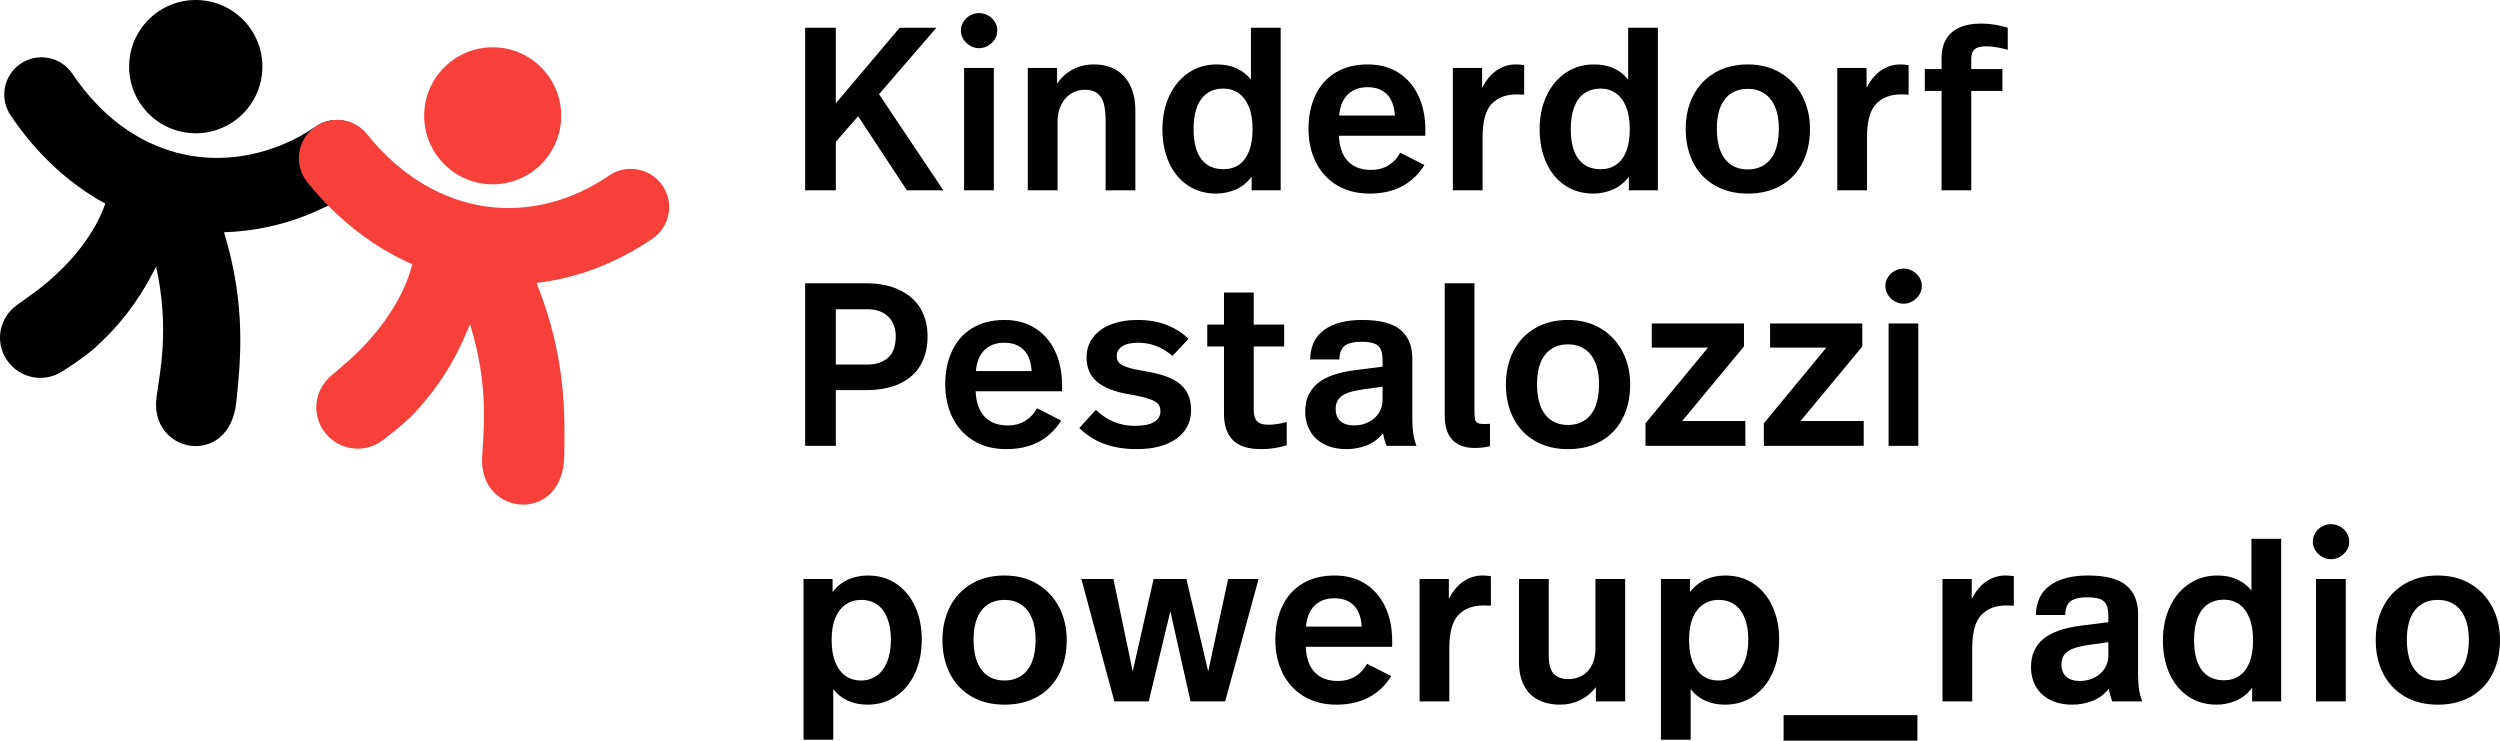
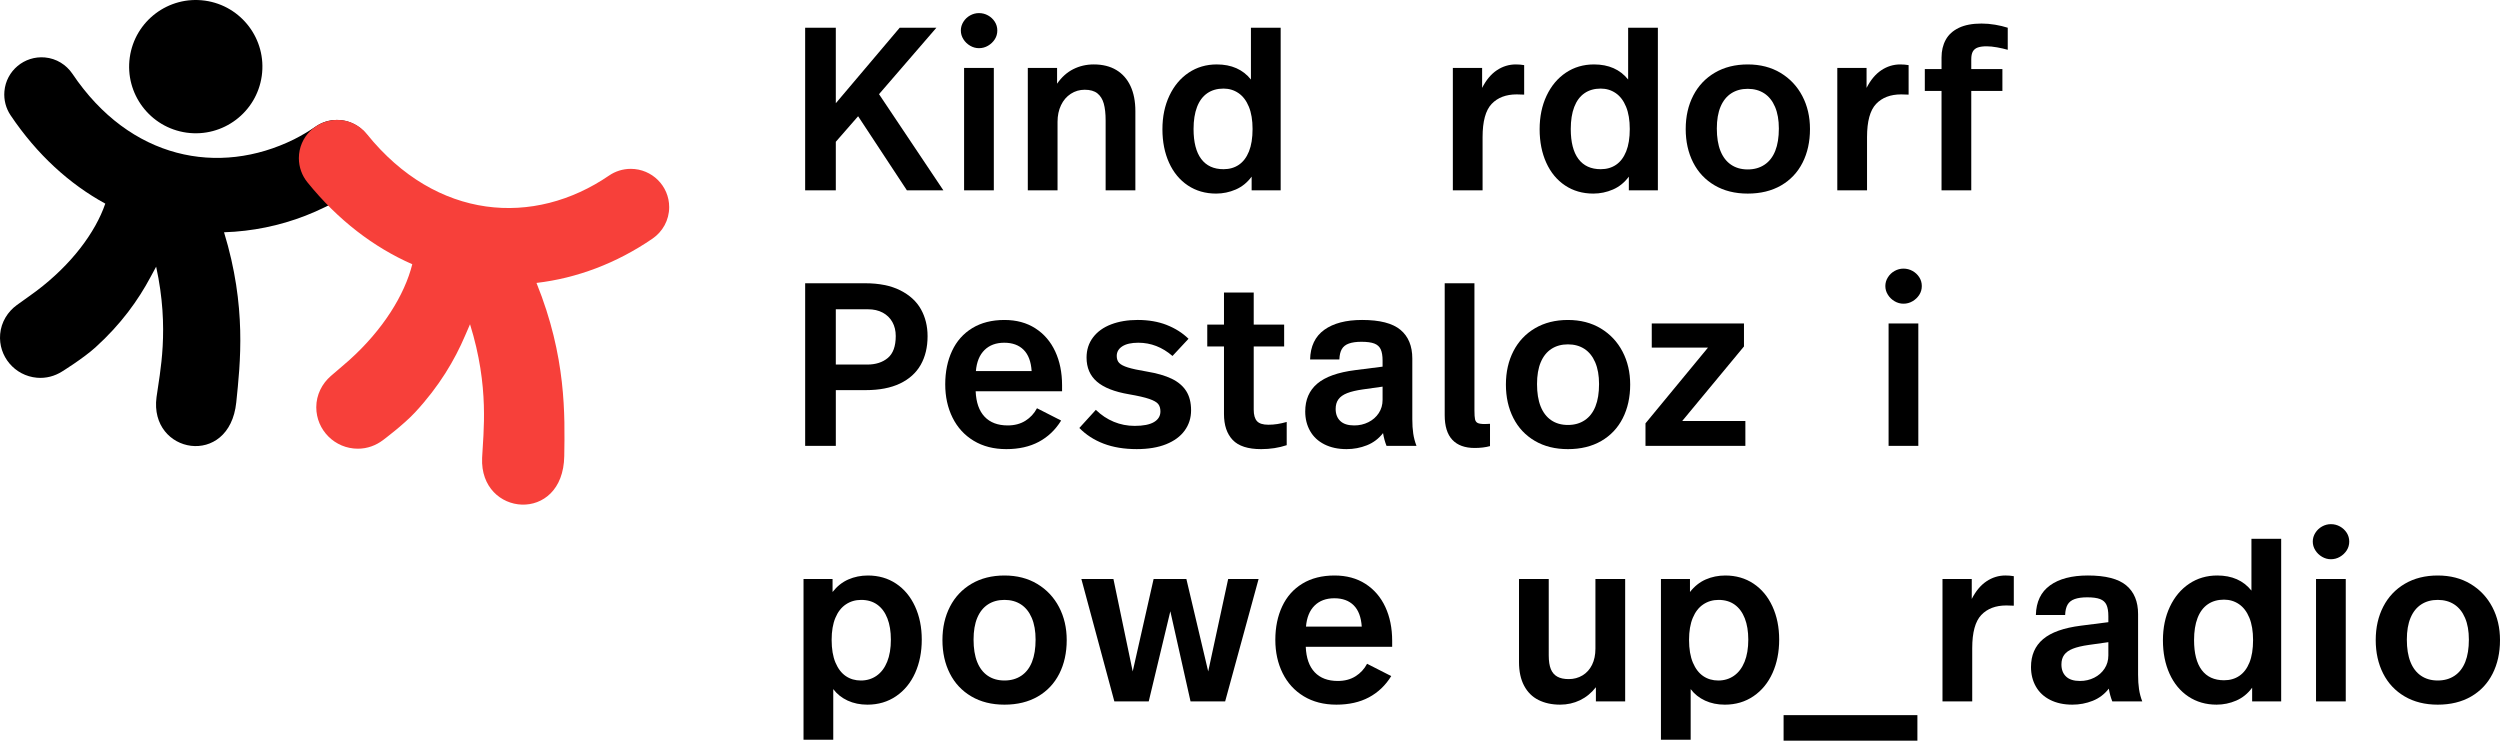
<svg xmlns="http://www.w3.org/2000/svg" viewBox="0 0 683.617 202.533" version="1.1" id="svg37" width="683.617" height="202.533">
  <defs id="defs1">
    <style id="style1">.cls-1{fill:none;}.cls-2{fill:#f7403a;}</style>
  </defs>
  <g id="Background" transform="translate(-75.039,-75.128)">
    <rect class="cls-1" x="0.091" y="0.115" width="828.983" height="345.607" id="rect1" />
  </g>
  <g id="Lozzlis" transform="translate(-75.039,-75.128)">
    <g id="g4">
      <path d="m 126.035,111.396 c -9.962,-1.402 -16.907,-10.614 -15.511,-20.579 1.402,-9.965 10.615,-16.908 20.577,-15.511 9.967,1.398 16.913,10.612 15.516,20.58 -1.402,9.962 -10.614,16.907 -20.582,15.51" id="path1" />
      <path d="m 167.17,107.925 c -2.136,0 -4.111,0.648 -5.75,1.765 l -0.003,0.003 c -1.937,1.326 -3.931,2.502 -5.967,3.533 -20.577,10.166 -44.851,5.532 -60.618,-17.932 l 10e-4,-9.2e-5 c -1.666,-2.446 -4.343,-4.18 -7.529,-4.459 -5.618,-0.492 -10.57,3.647 -11.059,9.243 -0.211,2.406 0.431,4.708 1.685,6.569 l 0.002,0.005 c 7.26,10.801 16.151,18.83 25.897,24.157 -2.726,7.95 -9.328,16.72 -18.805,23.862 -1.022,0.772 -3.389,2.445 -5.367,3.863 -2.493,1.81 -4.287,4.637 -4.576,7.939 -0.531,6.064 3.975,11.412 10.063,11.945 2.497,0.218 4.851,-0.443 6.821,-1.676 l 0.002,-7.8e-4 c 0.116,-0.071 5.825,-3.603 9.165,-6.622 7.042,-6.372 11.71,-12.949 15.026,-19.156 0.514,-0.962 1.044,-1.934 1.578,-2.913 3.742,17.103 0.988,29.009 0.104,35.686 -2.059,15.537 19.947,19.446 21.806,1.407 1.102,-10.749 2.876,-26.178 -3.344,-46.501 1.929,-0.057 3.859,-0.203 5.787,-0.433 v 0 c 7.45,-0.873 14.822,-3.002 21.843,-6.456 1.381,-0.668 2.751,-1.38 4.108,-2.145 l -3.7e-4,5.9e-4 c 0.292,-0.164 0.57,-0.35 0.845,-0.541 1.364,-0.809 2.713,-1.664 4.042,-2.574 l -3.2e-4,6.4e-4 c 2.689,-1.832 4.457,-4.908 4.457,-8.398 0,-5.618 -4.572,-10.172 -10.212,-10.172 z" id="path2" />
-       <path class="cls-2" d="m 208.782,125.505 c -10.33,-0.543 -18.27,-9.358 -17.733,-19.69 0.543,-10.333 9.358,-18.272 19.688,-17.733 10.335,0.539 18.276,9.355 17.738,19.691 -0.543,10.33 -9.358,18.27 -19.693,17.732" id="path3" />
      <path class="cls-2" d="m 179.74,195.497 c 0.112,-0.083 5.644,-4.212 8.795,-7.605 6.642,-7.158 10.835,-14.314 13.676,-20.97 0.44,-1.032 0.896,-2.074 1.355,-3.126 5.366,17.184 3.612,29.627 3.305,36.546 -0.717,16.1 22.175,18.132 22.463,-0.513 0.166,-11.109 0.6,-27.074 -7.593,-47.335 11.012,-1.29 21.844,-5.347 31.702,-12.098 l -3.4e-4,6.8e-4 c 2.765,-1.884 4.583,-5.046 4.583,-8.635 0,-5.777 -4.701,-10.46 -10.501,-10.46 -2.196,0 -4.227,0.667 -5.913,1.815 l -0.004,0.003 c -20.546,14.072 -47.207,12.264 -66.233,-11.315 l 10e-4,-1.7e-4 c -1.925,-2.356 -4.824,-3.893 -8.112,-3.893 -5.799,0 -10.501,4.683 -10.501,10.46 0,2.484 0.864,4.784 2.315,6.578 l 0.003,0.005 c 8.405,10.414 18.232,17.841 28.693,22.425 -2.08,8.388 -8.057,17.963 -17.124,26.129 -0.978,0.882 -3.253,2.808 -5.152,4.438 -2.391,2.077 -3.976,5.134 -3.976,8.543 0,6.26 5.094,11.334 11.378,11.334 2.578,0 4.93,-0.888 6.837,-2.328 z" id="path4" />
    </g>
  </g>
  <g id="Typo_Logo_VEKT" transform="translate(-75.039,-75.128)">
    <g id="g37">
      <path d="m 333,127.176 h -9.973 l -13.34,-20.264 -6.098,6.987 v 13.276 h -8.385 V 82.711 h 8.385 v 20.644 l 17.469,-20.644 h 10.036 L 315.404,100.877 Z" id="path5" />
      <path d="m 340.318,87.633 c -0.763,-0.445 -1.377,-1.037 -1.842,-1.779 -0.467,-0.74 -0.699,-1.533 -0.699,-2.381 0,-0.847 0.232,-1.641 0.699,-2.383 0.465,-0.74 1.079,-1.322 1.842,-1.746 0.762,-0.423 1.566,-0.635 2.414,-0.635 0.889,0 1.715,0.212 2.477,0.635 0.763,0.424 1.376,0.995 1.842,1.715 0.467,0.721 0.699,1.524 0.699,2.414 0,0.889 -0.232,1.693 -0.699,2.413 -0.466,0.721 -1.079,1.302 -1.842,1.747 -0.762,0.445 -1.588,0.667 -2.477,0.667 -0.848,0 -1.652,-0.222 -2.414,-0.667 z m -1.652,6.066 h 8.131 v 33.477 h -8.131 z" id="path6" />
      <path d="m 380.292,94.272 c 1.693,1.016 2.985,2.477 3.875,4.383 0.89,1.905 1.334,4.192 1.334,6.86 v 21.661 h -8.131 v -19.057 c 0,-1.906 -0.17,-3.463 -0.509,-4.669 -0.339,-1.207 -0.921,-2.138 -1.746,-2.796 -0.826,-0.655 -1.98,-0.984 -3.463,-0.984 -1.396,0 -2.668,0.371 -3.811,1.112 -1.144,0.741 -2.033,1.778 -2.668,3.112 -0.636,1.334 -0.953,2.849 -0.953,4.542 v 18.739 h -8.131 V 93.7 h 8.004 v 4.319 c 1.228,-1.778 2.699,-3.102 4.414,-3.97 1.716,-0.867 3.59,-1.303 5.623,-1.303 2.413,0 4.467,0.508 6.161,1.525 z" id="path7" />
      <path d="m 425.233,82.711 v 44.465 h -7.939 v -3.748 c -1.187,1.609 -2.637,2.785 -4.352,3.525 -1.715,0.74 -3.504,1.111 -5.367,1.111 -2.922,0 -5.494,-0.74 -7.718,-2.223 -2.224,-1.482 -3.938,-3.557 -5.146,-6.225 -1.207,-2.668 -1.811,-5.718 -1.811,-9.148 0,-3.43 0.635,-6.488 1.906,-9.179 1.27,-2.688 3.027,-4.784 5.271,-6.288 2.244,-1.504 4.806,-2.256 7.686,-2.256 4.023,0 7.137,1.377 9.338,4.129 V 82.711 Z m -20.072,17.912 c -1.229,0.848 -2.16,2.096 -2.795,3.748 -0.635,1.651 -0.953,3.664 -0.953,6.035 0,3.6 0.699,6.331 2.097,8.193 1.397,1.865 3.43,2.795 6.098,2.795 1.608,0 3.007,-0.401 4.192,-1.206 1.186,-0.804 2.106,-2.022 2.764,-3.653 0.656,-1.629 0.984,-3.673 0.984,-6.129 0,-2.414 -0.34,-4.447 -1.017,-6.099 -0.678,-1.651 -1.62,-2.89 -2.827,-3.716 -1.207,-0.826 -2.572,-1.239 -4.097,-1.239 -1.737,0 -3.219,0.424 -4.446,1.271 z" id="path8" />
-       <path d="m 440.625,125.779 c -2.521,-1.524 -4.447,-3.631 -5.781,-6.321 -1.334,-2.688 -2.001,-5.727 -2.001,-9.115 0,-3.43 0.624,-6.479 1.874,-9.146 1.248,-2.668 3.091,-4.742 5.526,-6.226 2.435,-1.481 5.368,-2.224 8.798,-2.224 3.261,0 6.076,0.763 8.448,2.287 2.371,1.524 4.182,3.632 5.431,6.32 1.249,2.689 1.875,5.771 1.875,9.242 v 1.652 h -23.631 c 0.127,3.049 0.942,5.367 2.445,6.955 1.504,1.588 3.61,2.383 6.321,2.383 1.862,0 3.472,-0.423 4.827,-1.271 1.355,-0.847 2.414,-1.99 3.176,-3.431 l 6.607,3.367 c -1.568,2.541 -3.601,4.479 -6.1,5.812 -2.498,1.334 -5.463,2 -8.893,2 -3.43,0 -6.405,-0.762 -8.924,-2.286 z m 15.848,-19.058 c -0.17,-2.582 -0.9,-4.52 -2.191,-5.812 -1.292,-1.292 -3.06,-1.937 -5.304,-1.937 -2.245,0 -4.044,0.667 -5.399,2.001 -1.355,1.334 -2.139,3.25 -2.35,5.748 z" id="path9" />
      <path d="m 491.817,92.938 v 8.066 l -2.033,-0.062 c -2.922,0 -5.209,0.867 -6.859,2.604 -1.652,1.737 -2.479,4.765 -2.479,9.084 v 14.547 h -8.131 V 93.7 h 8.004 v 5.463 c 1.102,-2.16 2.445,-3.769 4.034,-4.828 1.588,-1.058 3.313,-1.588 5.177,-1.588 0.805,0 1.566,0.064 2.287,0.191 z" id="path10" />
      <path d="m 528.379,82.711 v 44.465 h -7.939 v -3.748 c -1.188,1.609 -2.637,2.785 -4.352,3.525 -1.715,0.74 -3.505,1.111 -5.368,1.111 -2.922,0 -5.495,-0.74 -7.718,-2.223 -2.223,-1.482 -3.938,-3.557 -5.145,-6.225 -1.207,-2.668 -1.811,-5.718 -1.811,-9.148 0,-3.43 0.635,-6.488 1.905,-9.179 1.271,-2.688 3.027,-4.784 5.272,-6.288 2.244,-1.504 4.805,-2.256 7.686,-2.256 4.023,0 7.136,1.377 9.338,4.129 V 82.711 Z m -20.073,17.912 c -1.229,0.848 -2.159,2.096 -2.795,3.748 -0.636,1.651 -0.952,3.664 -0.952,6.035 0,3.6 0.698,6.331 2.096,8.193 1.397,1.865 3.43,2.795 6.098,2.795 1.609,0 3.007,-0.401 4.193,-1.206 1.185,-0.804 2.105,-2.022 2.764,-3.653 0.655,-1.629 0.984,-3.673 0.984,-6.129 0,-2.414 -0.34,-4.447 -1.018,-6.099 -0.678,-1.651 -1.619,-2.89 -2.826,-3.716 -1.207,-0.826 -2.572,-1.239 -4.098,-1.239 -1.736,0 -3.219,0.424 -4.446,1.271 z" id="path11" />
      <path d="m 543.898,125.811 c -2.563,-1.504 -4.521,-3.59 -5.876,-6.258 -1.355,-2.668 -2.033,-5.717 -2.033,-9.146 0,-3.431 0.688,-6.48 2.064,-9.148 1.377,-2.668 3.346,-4.752 5.908,-6.256 2.562,-1.504 5.559,-2.256 8.988,-2.256 3.43,0 6.426,0.773 8.988,2.318 2.562,1.547 4.542,3.653 5.939,6.32 1.397,2.668 2.096,5.676 2.096,9.021 0,3.473 -0.678,6.543 -2.032,9.211 -1.356,2.668 -3.313,4.742 -5.876,6.225 -2.562,1.482 -5.602,2.223 -9.115,2.223 -3.473,0 -6.49,-0.752 -9.052,-2.254 z m 13.657,-5.654 c 1.291,-0.867 2.265,-2.128 2.922,-3.779 0.656,-1.652 0.984,-3.685 0.984,-6.098 0,-2.329 -0.35,-4.309 -1.048,-5.939 -0.698,-1.631 -1.684,-2.859 -2.954,-3.686 -1.271,-0.825 -2.773,-1.238 -4.51,-1.238 -1.737,0 -3.239,0.413 -4.51,1.238 -1.271,0.826 -2.245,2.045 -2.922,3.653 -0.678,1.61 -1.017,3.601 -1.017,5.972 0,2.413 0.327,4.445 0.984,6.098 0.656,1.651 1.62,2.912 2.891,3.779 1.271,0.869 2.794,1.303 4.573,1.303 1.778,0 3.312,-0.434 4.605,-1.303 z" id="path12" />
      <path d="m 596.943,92.938 v 8.066 l -2.032,-0.062 c -2.922,0 -5.209,0.867 -6.86,2.604 -1.652,1.737 -2.478,4.765 -2.478,9.084 v 14.547 H 577.442 V 93.7 h 8.004 v 5.463 c 1.101,-2.16 2.445,-3.769 4.034,-4.828 1.588,-1.058 3.312,-1.588 5.177,-1.588 0.804,0 1.565,0.064 2.286,0.191 z" id="path13" />
      <path d="m 620.586,81.885 c 1.249,0.212 2.403,0.486 3.463,0.826 v 6.033 c -0.891,-0.254 -1.865,-0.477 -2.923,-0.666 -1.06,-0.191 -2.012,-0.287 -2.858,-0.287 -0.975,0 -1.769,0.107 -2.382,0.318 -0.614,0.213 -1.07,0.572 -1.366,1.08 -0.297,0.508 -0.444,1.229 -0.444,2.159 v 2.668 h 8.513 v 5.972 h -8.513 v 27.188 h -8.131 V 99.989 h -4.573 v -5.972 h 4.573 v -3.176 c 0,-1.82 0.381,-3.431 1.144,-4.827 0.762,-1.398 1.958,-2.488 3.589,-3.271 1.63,-0.783 3.694,-1.176 6.193,-1.176 1.228,0 2.466,0.106 3.716,0.318 z" id="path14" />
      <path d="m 311.594,152.584 c 3.853,0 7.061,0.646 9.623,1.938 2.562,1.293 4.447,3.018 5.654,5.178 1.207,2.159 1.81,4.615 1.81,7.368 0,3.007 -0.625,5.612 -1.874,7.813 -1.25,2.203 -3.135,3.906 -5.653,5.113 -2.521,1.207 -5.644,1.811 -9.37,1.811 h -8.193 v 15.245 h -8.385 v -44.466 z m 0.571,22.233 c 2.329,0 4.214,-0.604 5.653,-1.811 1.439,-1.207 2.16,-3.208 2.16,-6.003 0,-1.439 -0.309,-2.709 -0.922,-3.812 -0.613,-1.101 -1.492,-1.958 -2.636,-2.572 -1.144,-0.614 -2.499,-0.921 -4.065,-0.921 h -8.766 v 15.118 z" id="path15" />
      <path d="m 341.289,195.653 c -2.52,-1.524 -4.446,-3.631 -5.78,-6.32 -1.334,-2.689 -2.001,-5.727 -2.001,-9.115 0,-3.43 0.625,-6.479 1.874,-9.147 1.249,-2.668 3.091,-4.742 5.526,-6.226 2.436,-1.481 5.367,-2.223 8.798,-2.223 3.261,0 6.076,0.762 8.448,2.287 2.371,1.523 4.182,3.631 5.432,6.32 1.248,2.689 1.873,5.771 1.873,9.242 v 1.651 h -23.629 c 0.127,3.049 0.941,5.368 2.445,6.956 1.502,1.588 3.609,2.382 6.32,2.382 1.863,0 3.472,-0.423 4.827,-1.27 1.355,-0.847 2.414,-1.99 3.177,-3.43 l 6.605,3.366 c -1.566,2.54 -3.6,4.478 -6.098,5.812 -2.5,1.334 -5.463,2.002 -8.893,2.002 -3.431,0 -6.406,-0.763 -8.926,-2.287 z m 15.849,-19.057 c -0.169,-2.582 -0.899,-4.52 -2.191,-5.812 -1.292,-1.291 -3.06,-1.938 -5.304,-1.938 -2.245,0 -4.045,0.668 -5.399,2.002 -1.356,1.334 -2.139,3.25 -2.351,5.748 z" id="path16" />
      <path d="m 394.064,163.987 c 2.329,0.912 4.319,2.171 5.972,3.779 l -4.384,4.701 c -2.795,-2.414 -5.907,-3.621 -9.338,-3.621 -1.905,0 -3.366,0.329 -4.383,0.984 -1.017,0.658 -1.524,1.536 -1.524,2.637 0,0.805 0.223,1.44 0.666,1.906 0.445,0.467 1.239,0.879 2.383,1.238 1.144,0.36 2.858,0.73 5.146,1.111 2.795,0.467 5.071,1.123 6.829,1.97 1.756,0.848 3.08,1.97 3.97,3.366 0.89,1.397 1.334,3.155 1.334,5.271 0,2.076 -0.583,3.918 -1.747,5.527 -1.165,1.609 -2.858,2.858 -5.082,3.748 -2.223,0.889 -4.902,1.334 -8.035,1.334 -3.431,0 -6.447,-0.498 -9.053,-1.493 -2.604,-0.995 -4.817,-2.424 -6.638,-4.288 l 4.511,-4.955 c 1.481,1.441 3.122,2.531 4.922,3.271 1.801,0.742 3.695,1.112 5.686,1.112 2.371,0 4.139,-0.35 5.305,-1.048 1.164,-0.699 1.746,-1.662 1.746,-2.891 0,-0.847 -0.201,-1.524 -0.604,-2.033 -0.402,-0.508 -1.217,-0.973 -2.445,-1.396 -1.229,-0.424 -3.07,-0.848 -5.526,-1.271 -3.981,-0.676 -6.914,-1.83 -8.798,-3.461 -1.885,-1.63 -2.826,-3.821 -2.826,-6.574 0,-2.117 0.592,-3.96 1.778,-5.527 1.185,-1.566 2.837,-2.752 4.954,-3.557 2.117,-0.805 4.531,-1.207 7.242,-1.207 2.964,0 5.611,0.455 7.94,1.365 z" id="path17" />
      <path d="m 417.864,155.125 v 8.766 h 8.321 v 5.972 h -8.321 v 17.278 c 0,1.439 0.296,2.488 0.89,3.145 0.592,0.656 1.629,0.984 3.112,0.984 0.847,0 1.673,-0.065 2.478,-0.191 0.804,-0.127 1.651,-0.316 2.541,-0.571 v 6.353 c -2.16,0.719 -4.49,1.08 -6.988,1.08 -3.6,0 -6.193,-0.837 -7.781,-2.51 -1.588,-1.672 -2.382,-4.033 -2.382,-7.082 v -18.485 h -4.573 v -5.972 h 4.573 v -8.766 z" id="path18" />
      <path d="m 457.99,165.321 c 2.16,1.801 3.24,4.415 3.24,7.846 v 16.578 c 0,1.483 0.084,2.795 0.254,3.939 0.168,1.143 0.465,2.266 0.889,3.366 h -8.194 c -0.424,-1.058 -0.741,-2.224 -0.952,-3.493 -1.187,1.523 -2.658,2.636 -4.415,3.334 -1.758,0.699 -3.61,1.049 -5.558,1.049 -2.33,0 -4.352,-0.436 -6.066,-1.303 -1.716,-0.867 -3.018,-2.085 -3.907,-3.652 -0.89,-1.566 -1.334,-3.345 -1.334,-5.336 0,-3.218 1.101,-5.759 3.304,-7.622 2.201,-1.863 5.652,-3.091 10.354,-3.685 l 7.495,-0.953 v -1.651 c 0,-1.312 -0.169,-2.339 -0.508,-3.081 -0.339,-0.74 -0.921,-1.27 -1.747,-1.588 -0.825,-0.317 -2,-0.477 -3.525,-0.477 -1.396,0 -2.541,0.159 -3.43,0.477 -0.89,0.318 -1.535,0.826 -1.938,1.524 -0.403,0.699 -0.625,1.642 -0.667,2.827 h -8.004 c 0.085,-3.6 1.376,-6.299 3.875,-8.1 2.498,-1.799 5.949,-2.699 10.354,-2.699 4.827,0 8.32,0.9 10.48,2.699 z m -10.291,16.293 c -1.777,0.254 -3.207,0.594 -4.287,1.017 -1.08,0.424 -1.874,0.985 -2.383,1.684 -0.508,0.698 -0.762,1.578 -0.762,2.636 0,1.398 0.423,2.5 1.271,3.304 0.847,0.805 2.117,1.207 3.812,1.207 1.397,0 2.688,-0.296 3.875,-0.89 1.186,-0.592 2.128,-1.418 2.826,-2.477 0.699,-1.059 1.048,-2.266 1.048,-3.621 v -3.621 z" id="path19" />
      <path d="m 478.221,187.395 c 0,1.102 0.053,1.895 0.159,2.382 0.104,0.487 0.349,0.825 0.73,1.017 0.381,0.19 1.037,0.285 1.97,0.285 l 1.396,-0.062 v 6.098 c -1.229,0.338 -2.626,0.508 -4.191,0.508 -2.668,0 -4.701,-0.74 -6.1,-2.223 -1.396,-1.482 -2.096,-3.727 -2.096,-6.734 v -36.08 h 8.131 z" id="path20" />
      <path d="m 494.731,195.684 c -2.562,-1.502 -4.521,-3.588 -5.876,-6.256 -1.356,-2.668 -2.032,-5.718 -2.032,-9.147 0,-3.431 0.688,-6.479 2.064,-9.147 1.375,-2.668 3.345,-4.753 5.907,-6.257 2.562,-1.503 5.558,-2.255 8.988,-2.255 3.431,0 6.425,0.773 8.988,2.318 2.562,1.547 4.542,3.652 5.939,6.32 1.397,2.668 2.097,5.676 2.097,9.021 0,3.472 -0.678,6.542 -2.033,9.21 -1.355,2.668 -3.314,4.744 -5.876,6.226 -2.562,1.481 -5.601,2.224 -9.115,2.224 -3.473,0 -6.49,-0.752 -9.052,-2.256 z m 13.656,-5.652 c 1.292,-0.868 2.266,-2.129 2.923,-3.78 0.655,-1.651 0.984,-3.685 0.984,-6.098 0,-2.329 -0.349,-4.309 -1.048,-5.939 -0.699,-1.63 -1.684,-2.858 -2.954,-3.685 -1.271,-0.826 -2.774,-1.238 -4.51,-1.238 -1.737,0 -3.239,0.412 -4.51,1.238 -1.27,0.826 -2.245,2.044 -2.923,3.652 -0.678,1.61 -1.016,3.601 -1.016,5.972 0,2.413 0.328,4.446 0.984,6.098 0.656,1.651 1.62,2.912 2.891,3.78 1.271,0.867 2.795,1.301 4.573,1.301 1.778,0 3.313,-0.434 4.604,-1.301 z" id="path21" />
      <path d="m 526.706,163.575 h 25.218 v 6.288 l -16.896,20.391 h 17.277 v 6.797 h -27.313 v -6.161 l 17.087,-20.709 h -15.372 z" id="path22" />
-       <path d="m 559.065,163.575 h 25.219 v 6.288 l -16.897,20.391 h 17.278 v 6.797 h -27.314 v -6.161 l 17.087,-20.709 h -15.372 z" id="path23" />
      <path d="m 593.119,157.508 c -0.763,-0.445 -1.377,-1.037 -1.842,-1.779 -0.467,-0.74 -0.699,-1.534 -0.699,-2.382 0,-0.847 0.232,-1.641 0.699,-2.382 0.465,-0.74 1.079,-1.323 1.842,-1.747 0.762,-0.423 1.566,-0.636 2.414,-0.636 0.889,0 1.715,0.213 2.477,0.636 0.762,0.424 1.375,0.995 1.842,1.715 0.466,0.721 0.699,1.524 0.699,2.414 0,0.89 -0.233,1.694 -0.699,2.413 -0.467,0.721 -1.08,1.303 -1.842,1.748 -0.762,0.444 -1.588,0.666 -2.477,0.666 -0.848,0 -1.652,-0.222 -2.414,-0.666 z m -1.652,6.066 h 8.131 v 33.476 h -8.131 z" id="path24" />
      <path d="m 294.76,277.407 v -43.958 h 7.941 v 3.558 c 1.227,-1.566 2.668,-2.71 4.318,-3.431 1.652,-0.72 3.43,-1.079 5.336,-1.079 2.922,0 5.494,0.74 7.719,2.223 2.223,1.482 3.947,3.557 5.176,6.225 1.229,2.668 1.843,5.697 1.843,9.084 0,3.389 -0.604,6.428 -1.811,9.115 -1.206,2.69 -2.944,4.808 -5.208,6.354 -2.267,1.545 -4.882,2.318 -7.846,2.318 -1.991,0 -3.791,-0.371 -5.399,-1.111 -1.609,-0.741 -2.922,-1.789 -3.938,-3.145 v 13.848 z m 19.979,-17.5 c 1.248,-0.868 2.212,-2.139 2.89,-3.812 0.677,-1.672 1.017,-3.693 1.017,-6.066 0,-2.244 -0.318,-4.182 -0.953,-5.812 -0.635,-1.629 -1.557,-2.879 -2.764,-3.748 -1.207,-0.867 -2.678,-1.301 -4.414,-1.301 -1.567,0 -2.965,0.412 -4.193,1.238 -1.228,0.826 -2.181,2.055 -2.857,3.684 -0.678,1.631 -1.017,3.633 -1.017,6.004 0,2.498 0.35,4.573 1.048,6.225 0.699,1.652 1.641,2.881 2.826,3.685 1.186,0.805 2.562,1.206 4.129,1.206 1.609,0 3.039,-0.434 4.289,-1.301 z" id="path25" />
      <path d="m 340.654,265.559 c -2.562,-1.502 -4.521,-3.588 -5.876,-6.256 -1.356,-2.668 -2.032,-5.718 -2.032,-9.148 0,-3.43 0.688,-6.479 2.064,-9.146 1.375,-2.668 3.345,-4.754 5.907,-6.258 2.562,-1.502 5.558,-2.254 8.989,-2.254 3.43,0 6.424,0.772 8.987,2.318 2.562,1.546 4.542,3.652 5.939,6.32 1.397,2.668 2.097,5.676 2.097,9.02 0,3.473 -0.678,6.543 -2.033,9.211 -1.355,2.668 -3.314,4.744 -5.876,6.226 -2.562,1.481 -5.601,2.224 -9.114,2.224 -3.474,0 -6.491,-0.752 -9.053,-2.256 z m 13.657,-5.652 c 1.291,-0.868 2.265,-2.129 2.922,-3.78 0.655,-1.651 0.984,-3.685 0.984,-6.099 0,-2.328 -0.349,-4.309 -1.048,-5.939 -0.699,-1.629 -1.684,-2.857 -2.953,-3.684 -1.271,-0.826 -2.774,-1.238 -4.51,-1.238 -1.738,0 -3.24,0.412 -4.511,1.238 -1.271,0.826 -2.245,2.043 -2.923,3.652 -0.678,1.609 -1.016,3.6 -1.016,5.971 0,2.414 0.328,4.447 0.984,6.099 0.656,1.651 1.62,2.912 2.891,3.78 1.27,0.867 2.795,1.301 4.574,1.301 1.777,0 3.312,-0.434 4.604,-1.301 z" id="path26" />
      <path d="m 410.877,233.449 h 8.322 l -9.148,33.477 h -9.464 l -5.526,-24.647 -5.908,24.647 h -9.4 l -9.021,-33.477 h 8.767 l 5.272,25.282 5.717,-25.282 h 8.957 l 5.971,25.282 z" id="path27" />
      <path d="m 431.553,265.528 c -2.52,-1.524 -4.446,-3.631 -5.78,-6.32 -1.334,-2.689 -2.001,-5.727 -2.001,-9.115 0,-3.431 0.625,-6.48 1.874,-9.148 1.249,-2.668 3.091,-4.742 5.526,-6.225 2.436,-1.482 5.367,-2.223 8.798,-2.223 3.261,0 6.077,0.762 8.448,2.286 2.371,1.524 4.182,3.632 5.432,6.32 1.248,2.69 1.873,5.771 1.873,9.243 v 1.651 h -23.629 c 0.127,3.049 0.941,5.368 2.445,6.956 1.502,1.588 3.609,2.382 6.32,2.382 1.863,0 3.472,-0.423 4.828,-1.27 1.355,-0.847 2.414,-1.99 3.176,-3.43 l 6.605,3.366 c -1.566,2.54 -3.6,4.478 -6.098,5.812 -2.499,1.334 -5.463,2.002 -8.893,2.002 -3.431,0 -6.406,-0.763 -8.926,-2.287 z m 15.85,-19.057 c -0.17,-2.583 -0.9,-4.521 -2.191,-5.812 -1.293,-1.291 -3.061,-1.938 -5.305,-1.938 -2.245,0 -4.045,0.667 -5.399,2.001 -1.356,1.334 -2.139,3.251 -2.351,5.749 z" id="path28" />
-       <path d="m 482.719,232.686 v 8.068 l -2.032,-0.065 c -2.922,0 -5.209,0.869 -6.86,2.605 -1.652,1.736 -2.478,4.764 -2.478,9.083 v 14.547 h -8.131 v -33.477 h 8.004 v 5.463 c 1.101,-2.159 2.445,-3.769 4.034,-4.827 1.588,-1.059 3.312,-1.588 5.177,-1.588 0.804,0 1.565,0.062 2.286,0.189 z" id="path29" />
      <path d="m 495.741,266.543 c -1.694,-0.846 -3.007,-2.148 -3.938,-3.906 -0.932,-1.756 -1.397,-3.906 -1.397,-6.447 v -22.741 h 8.131 V 254.348 c 0,1.566 0.19,2.816 0.571,3.748 0.382,0.932 0.975,1.619 1.779,2.064 0.804,0.444 1.842,0.666 3.112,0.666 1.397,0 2.657,-0.338 3.779,-1.016 1.122,-0.678 1.99,-1.641 2.604,-2.891 0.613,-1.248 0.922,-2.721 0.922,-4.415 v -19.057 h 8.131 v 33.477 h -8.004 v -3.875 c -1.229,1.567 -2.68,2.753 -4.352,3.558 -1.674,0.804 -3.484,1.207 -5.432,1.207 -2.244,0 -4.214,-0.424 -5.907,-1.271 z" id="path30" />
      <path d="m 529.217,277.407 v -43.958 h 7.94 v 3.558 c 1.228,-1.566 2.668,-2.71 4.319,-3.431 1.652,-0.72 3.43,-1.079 5.336,-1.079 2.922,0 5.494,0.74 7.718,2.223 2.224,1.482 3.948,3.557 5.177,6.225 1.229,2.668 1.842,5.697 1.842,9.084 0,3.389 -0.604,6.428 -1.811,9.115 -1.206,2.69 -2.943,4.808 -5.208,6.354 -2.267,1.545 -4.881,2.318 -7.845,2.318 -1.991,0 -3.791,-0.371 -5.399,-1.111 -1.61,-0.741 -2.923,-1.789 -3.938,-3.145 v 13.848 z m 19.979,-17.5 c 1.248,-0.868 2.211,-2.139 2.889,-3.812 0.678,-1.672 1.017,-3.693 1.017,-6.066 0,-2.244 -0.317,-4.182 -0.952,-5.812 -0.636,-1.629 -1.557,-2.879 -2.764,-3.748 -1.207,-0.867 -2.678,-1.301 -4.414,-1.301 -1.567,0 -2.965,0.412 -4.193,1.238 -1.229,0.826 -2.182,2.055 -2.857,3.684 -0.679,1.631 -1.018,3.633 -1.018,6.004 0,2.498 0.35,4.573 1.049,6.225 0.699,1.652 1.641,2.881 2.826,3.685 1.186,0.805 2.562,1.206 4.129,1.206 1.609,0 3.039,-0.434 4.289,-1.301 z" id="path31" />
      <path d="m 562.756,270.673 h 36.589 v 6.987 h -36.589 z" id="path32" />
      <path d="m 625.707,232.686 v 8.068 l -2.033,-0.065 c -2.922,0 -5.209,0.869 -6.86,2.605 -1.651,1.736 -2.478,4.764 -2.478,9.083 v 14.547 h -8.131 v -33.477 h 8.004 v 5.463 c 1.101,-2.159 2.445,-3.769 4.033,-4.827 1.588,-1.059 3.313,-1.588 5.178,-1.588 0.804,0 1.566,0.062 2.287,0.189 z" id="path33" />
      <path d="m 656.451,235.196 c 2.16,1.801 3.24,4.414 3.24,7.845 v 16.579 c 0,1.483 0.084,2.795 0.254,3.939 0.168,1.143 0.465,2.266 0.889,3.366 h -8.194 c -0.424,-1.058 -0.741,-2.224 -0.952,-3.493 -1.188,1.523 -2.658,2.636 -4.415,3.334 -1.758,0.699 -3.61,1.049 -5.558,1.049 -2.33,0 -4.352,-0.436 -6.066,-1.303 -1.716,-0.867 -3.018,-2.085 -3.907,-3.652 -0.89,-1.566 -1.334,-3.345 -1.334,-5.336 0,-3.218 1.101,-5.759 3.304,-7.623 2.201,-1.863 5.652,-3.09 10.354,-3.684 l 7.495,-0.953 v -1.652 c 0,-1.312 -0.169,-2.339 -0.508,-3.08 -0.34,-0.74 -0.921,-1.27 -1.747,-1.588 -0.826,-0.318 -2,-0.477 -3.525,-0.477 -1.396,0 -2.541,0.158 -3.43,0.477 -0.89,0.317 -1.535,0.825 -1.938,1.523 -0.403,0.699 -0.625,1.643 -0.667,2.828 h -8.004 c 0.085,-3.6 1.376,-6.299 3.875,-8.1 2.498,-1.8 5.949,-2.699 10.354,-2.699 4.826,0 8.32,0.899 10.48,2.699 z m -10.291,16.293 c -1.777,0.254 -3.207,0.594 -4.287,1.017 -1.08,0.424 -1.874,0.985 -2.383,1.684 -0.508,0.698 -0.762,1.578 -0.762,2.636 0,1.398 0.423,2.5 1.271,3.304 0.847,0.805 2.117,1.207 3.812,1.207 1.397,0 2.688,-0.296 3.875,-0.89 1.185,-0.592 2.127,-1.418 2.826,-2.477 0.699,-1.059 1.048,-2.266 1.048,-3.621 v -3.621 z" id="path34" />
      <path d="m 698.818,222.459 v 44.466 h -7.939 v -3.748 c -1.186,1.61 -2.636,2.785 -4.352,3.526 -1.715,0.74 -3.504,1.111 -5.367,1.111 -2.922,0 -5.494,-0.742 -7.718,-2.224 -2.224,-1.481 -3.938,-3.558 -5.146,-6.226 -1.207,-2.668 -1.811,-5.717 -1.811,-9.146 0,-3.431 0.635,-6.49 1.906,-9.18 1.27,-2.688 3.027,-4.785 5.271,-6.289 2.244,-1.502 4.807,-2.254 7.687,-2.254 4.022,0 7.136,1.376 9.338,4.129 v -14.166 z m -20.072,17.913 c -1.229,0.848 -2.16,2.097 -2.795,3.748 -0.635,1.651 -0.953,3.663 -0.953,6.034 0,3.601 0.699,6.332 2.097,8.195 1.397,1.863 3.431,2.795 6.099,2.795 1.608,0 3.006,-0.402 4.191,-1.207 1.186,-0.805 2.107,-2.021 2.764,-3.652 0.656,-1.631 0.984,-3.674 0.984,-6.131 0,-2.414 -0.339,-4.446 -1.016,-6.098 -0.678,-1.652 -1.62,-2.891 -2.827,-3.717 -1.207,-0.825 -2.573,-1.238 -4.097,-1.238 -1.737,0 -3.219,0.424 -4.447,1.27 z" id="path35" />
      <path d="m 709.998,227.383 c -0.762,-0.445 -1.376,-1.037 -1.842,-1.779 -0.467,-0.74 -0.698,-1.534 -0.698,-2.382 0,-0.847 0.231,-1.641 0.698,-2.382 0.466,-0.74 1.08,-1.323 1.842,-1.747 0.763,-0.423 1.566,-0.636 2.414,-0.636 0.89,0 1.715,0.213 2.479,0.636 0.762,0.424 1.375,0.995 1.842,1.715 0.465,0.721 0.698,1.524 0.698,2.414 0,0.89 -0.233,1.694 -0.698,2.413 -0.467,0.721 -1.08,1.303 -1.842,1.748 -0.764,0.444 -1.589,0.666 -2.479,0.666 -0.848,0 -1.651,-0.222 -2.414,-0.666 z m -1.65,6.065 h 8.131 v 33.477 h -8.131 z" id="path36" />
      <path d="m 732.58,265.559 c -2.562,-1.502 -4.521,-3.588 -5.875,-6.256 -1.356,-2.668 -2.033,-5.718 -2.033,-9.148 0,-3.43 0.688,-6.479 2.064,-9.146 1.376,-2.668 3.346,-4.754 5.908,-6.258 2.562,-1.502 5.558,-2.254 8.988,-2.254 3.43,0 6.425,0.772 8.988,2.318 2.561,1.546 4.541,3.652 5.939,6.32 1.396,2.668 2.096,5.676 2.096,9.02 0,3.473 -0.678,6.543 -2.033,9.211 -1.355,2.668 -3.313,4.744 -5.875,6.226 -2.562,1.481 -5.602,2.224 -9.115,2.224 -3.473,0 -6.49,-0.752 -9.053,-2.256 z m 13.657,-5.652 c 1.292,-0.868 2.265,-2.129 2.923,-3.78 0.655,-1.651 0.984,-3.685 0.984,-6.099 0,-2.328 -0.35,-4.309 -1.049,-5.939 -0.698,-1.629 -1.684,-2.857 -2.953,-3.684 -1.271,-0.826 -2.773,-1.238 -4.51,-1.238 -1.737,0 -3.24,0.412 -4.51,1.238 -1.271,0.826 -2.246,2.043 -2.923,3.652 -0.678,1.609 -1.017,3.6 -1.017,5.971 0,2.414 0.328,4.447 0.984,6.099 0.656,1.651 1.621,2.912 2.891,3.78 1.271,0.867 2.795,1.301 4.574,1.301 1.778,0 3.312,-0.434 4.604,-1.301 z" id="path37" />
    </g>
  </g>
</svg>